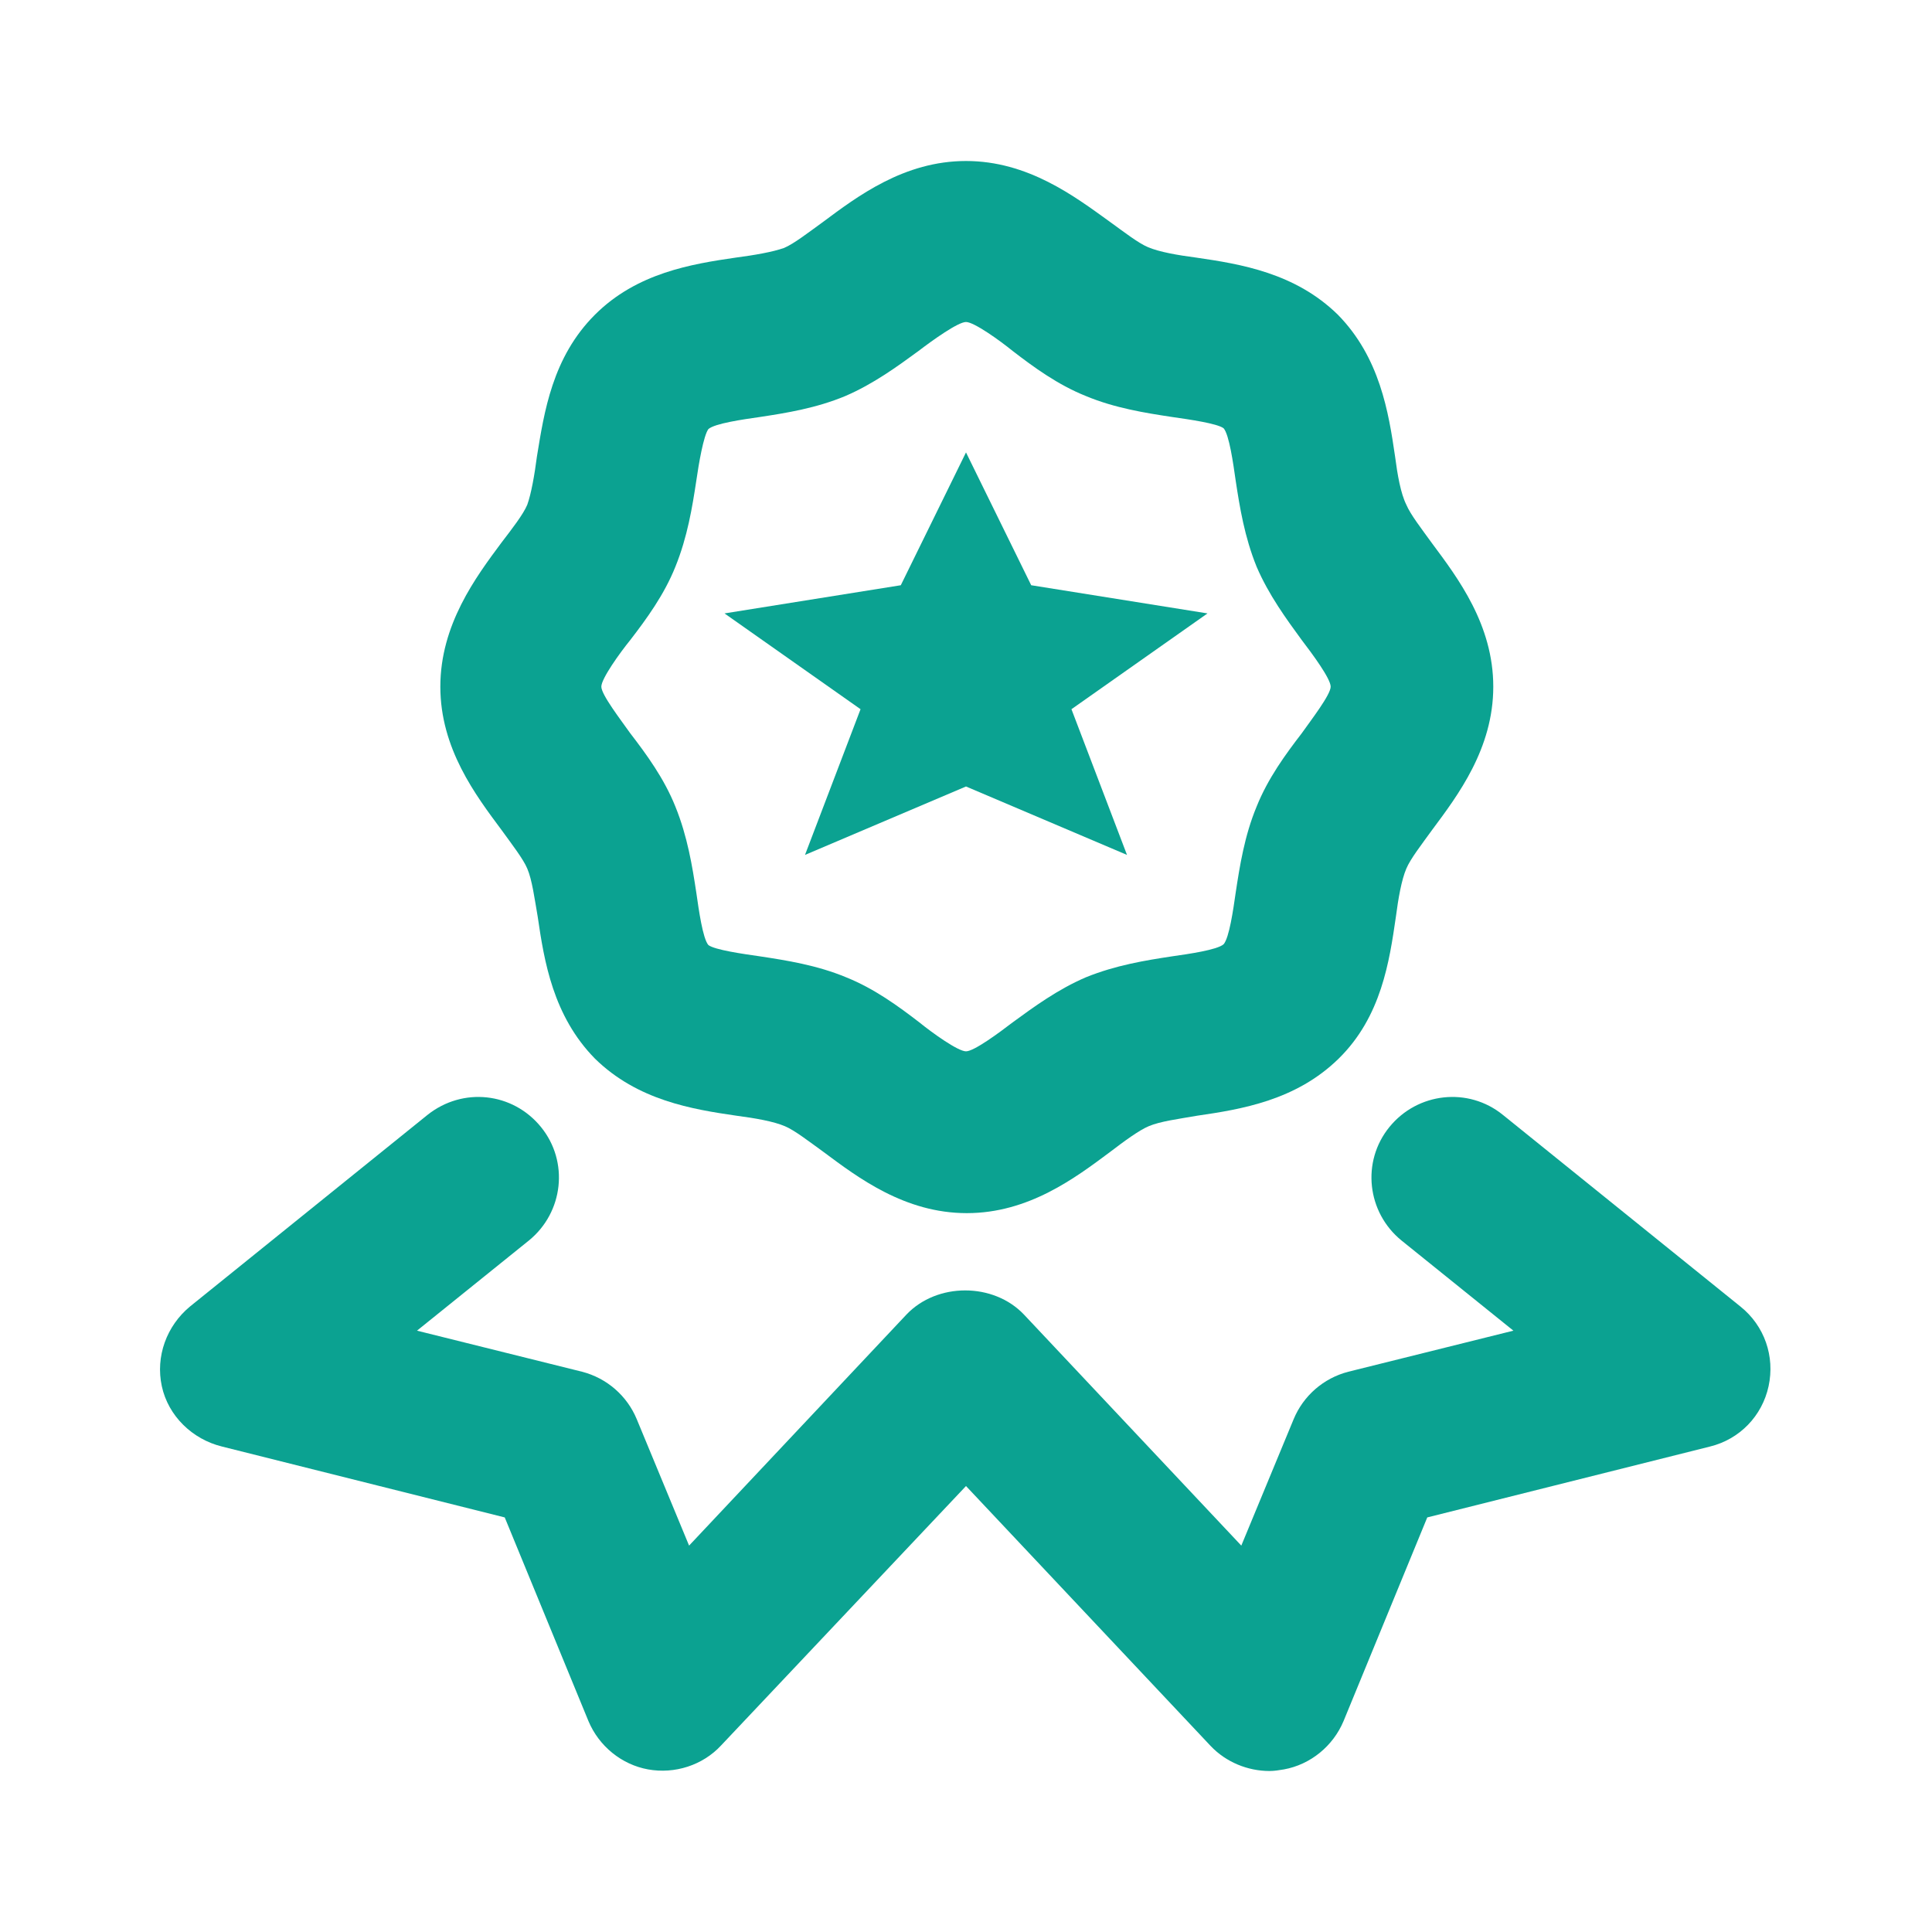
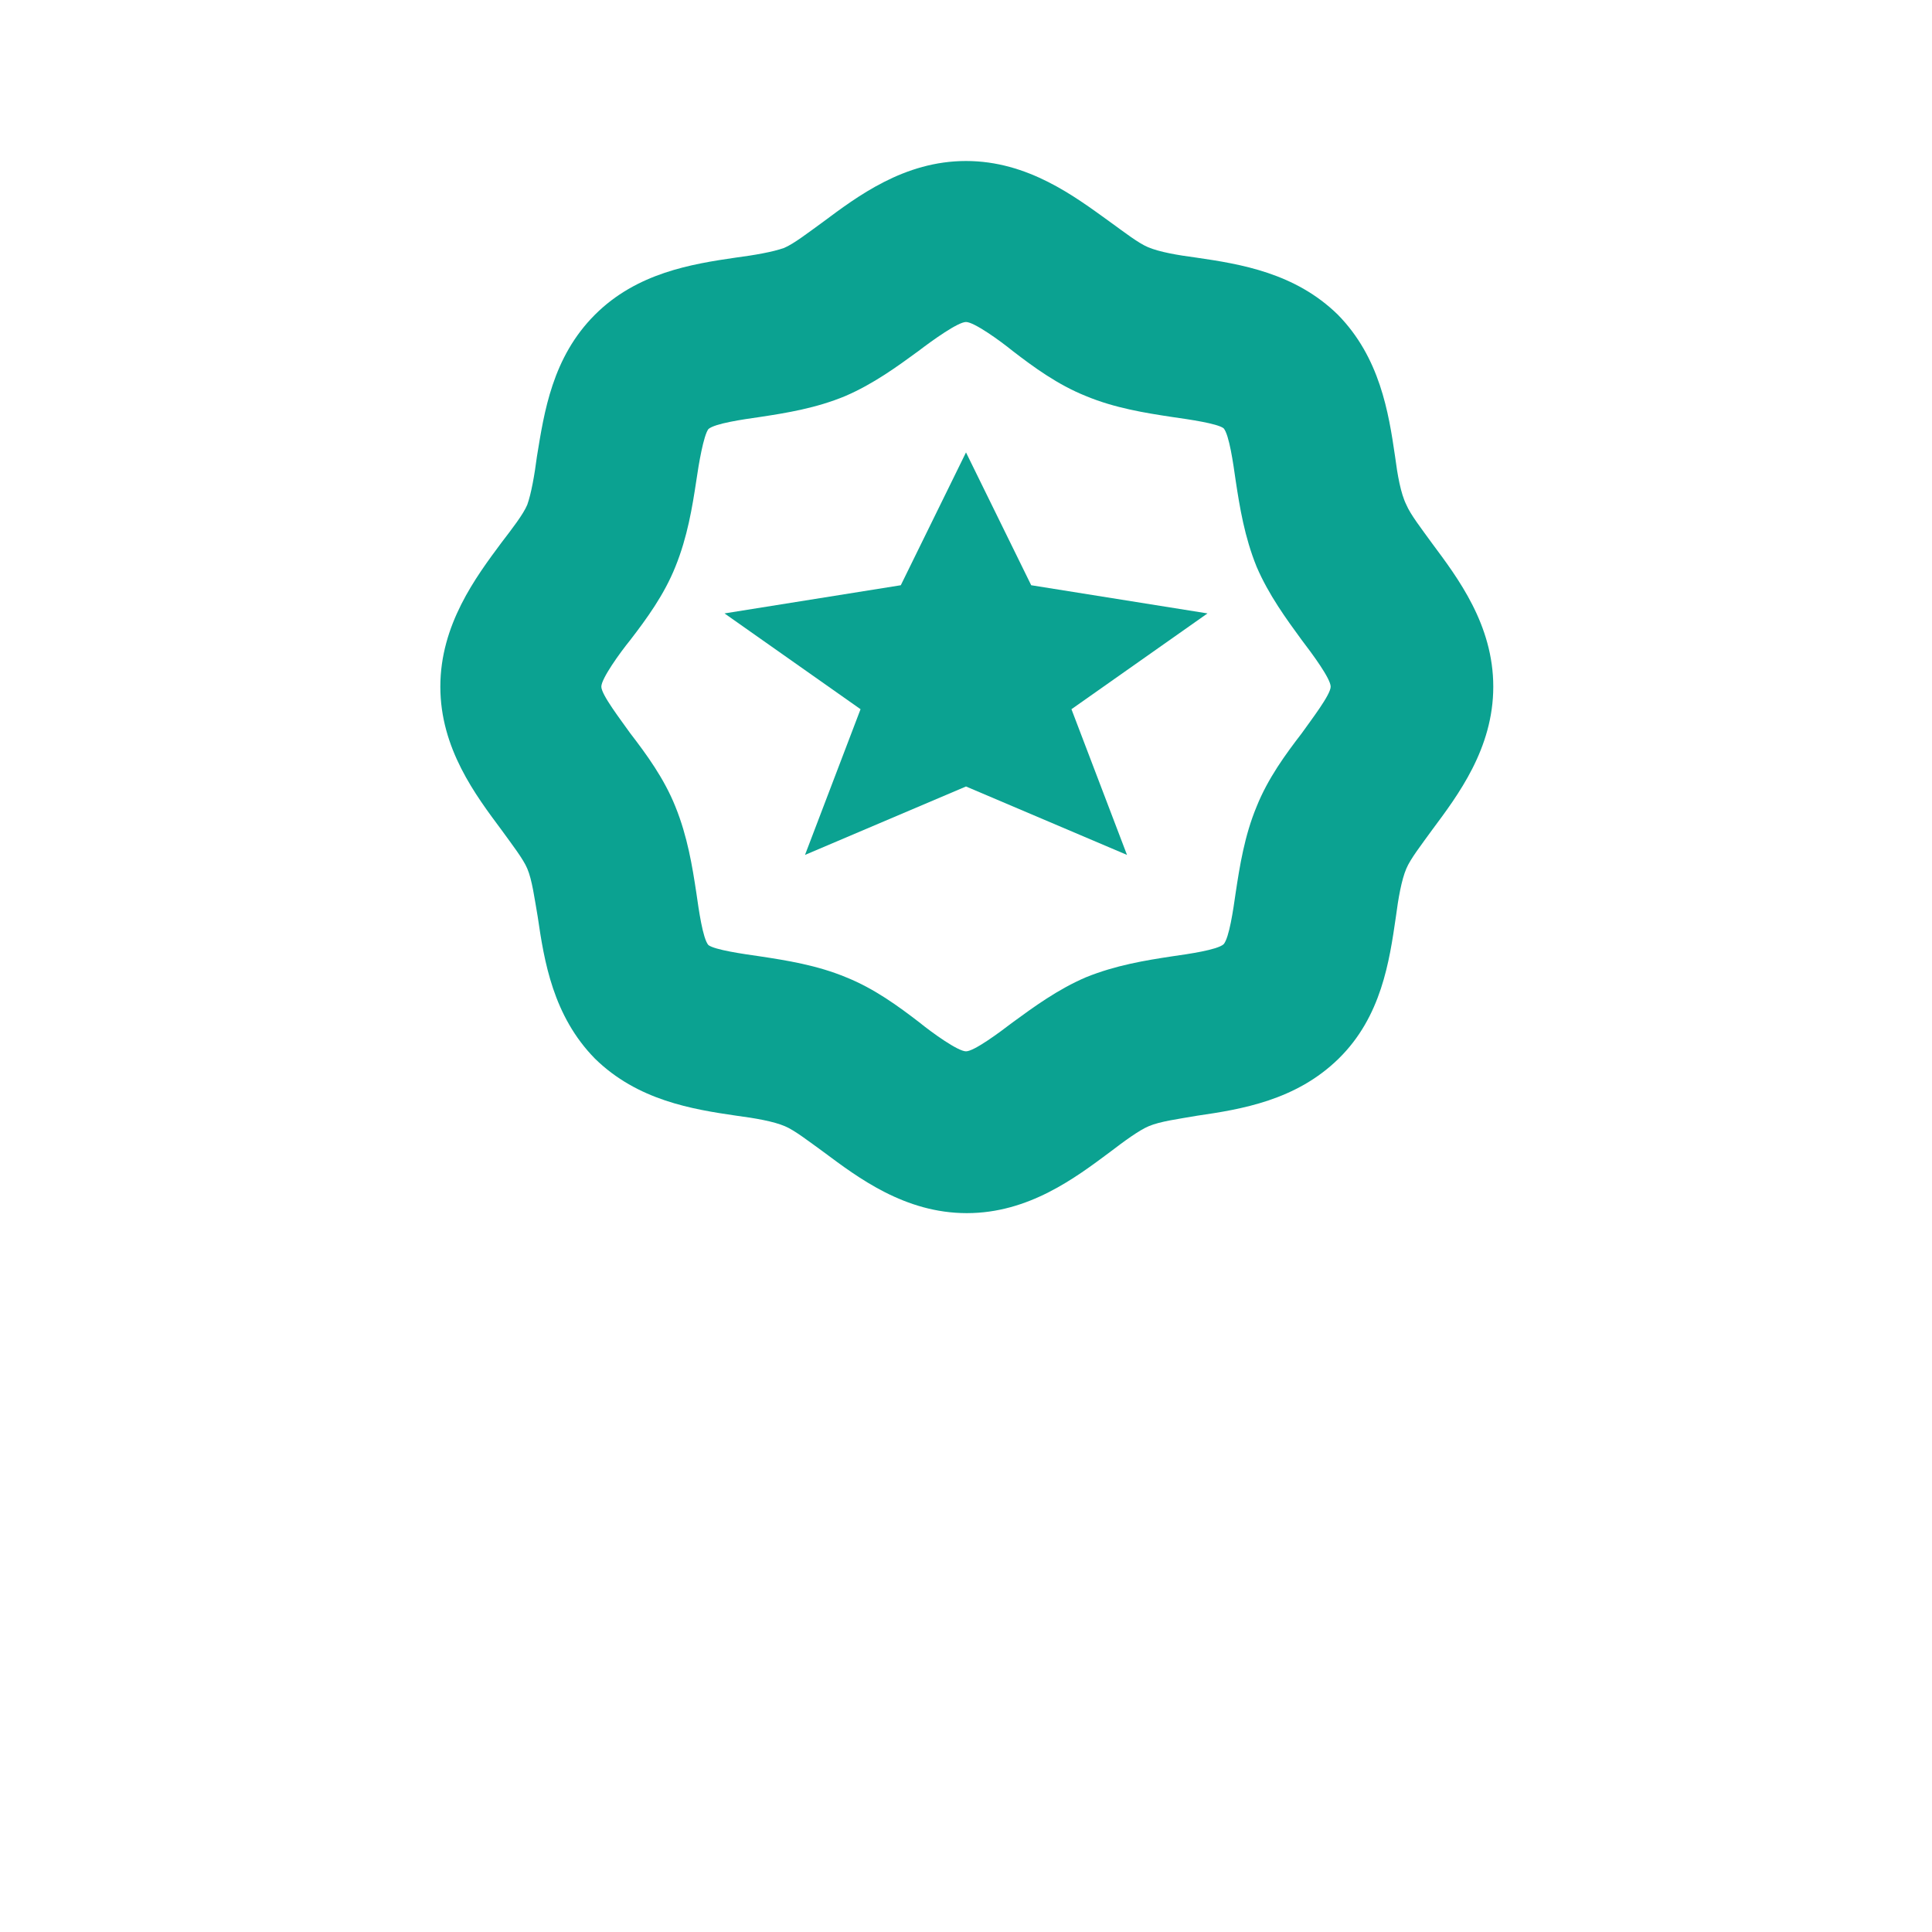
<svg xmlns="http://www.w3.org/2000/svg" fill="#0ba291" width="800px" height="800px" viewBox="0 0 24.00 24.00" id="Layer_1" version="1.1" xml:space="preserve" stroke="#0ba291" stroke-width="0">
  <g id="SVGRepo_bgCarrier" stroke-width="0" />
  <g id="SVGRepo_tracerCarrier" stroke-linecap="round" stroke-linejoin="round" />
  <g id="SVGRepo_iconCarrier">
    <path d="M17.33,5.67c-0.08-0.55-0.19-1.23-0.71-1.76c-0.53-0.52-1.21-0.63-1.76-0.71c-0.23-0.03-0.46-0.07-0.6-0.13 c-0.12-0.05-0.3-0.19-0.48-0.32C13.35,2.44,12.77,2,12,2s-1.35,0.44-1.78,0.76c-0.18,0.13-0.36,0.27-0.48,0.32 C9.6,3.13,9.37,3.17,9.14,3.2C8.59,3.28,7.91,3.39,7.39,3.91C6.86,4.44,6.76,5.12,6.67,5.67C6.64,5.9,6.6,6.13,6.55,6.27 C6.5,6.39,6.36,6.57,6.23,6.74C5.91,7.17,5.47,7.76,5.47,8.53s0.44,1.35,0.76,1.78c0.13,0.18,0.27,0.36,0.32,0.48 c0.06,0.14,0.09,0.37,0.13,0.6c0.08,0.55,0.19,1.23,0.71,1.76c0.53,0.52,1.21,0.63,1.76,0.71c0.23,0.03,0.46,0.07,0.6,0.13 c0.12,0.05,0.3,0.19,0.48,0.32c0.43,0.32,1.01,0.76,1.78,0.76c0.77,0,1.35-0.44,1.78-0.76c0.17-0.13,0.36-0.27,0.48-0.32 c0.14-0.06,0.37-0.09,0.6-0.13c0.55-0.08,1.23-0.19,1.76-0.71c0.53-0.52,0.63-1.21,0.71-1.76c0.03-0.23,0.07-0.46,0.13-0.6 c0.05-0.12,0.19-0.3,0.32-0.48c0.32-0.43,0.76-1.01,0.76-1.78s-0.44-1.35-0.76-1.78c-0.13-0.18-0.27-0.36-0.32-0.48 C17.4,6.13,17.36,5.9,17.33,5.67z M16.17,9.11c-0.2,0.26-0.42,0.56-0.56,0.91c-0.15,0.36-0.21,0.74-0.26,1.07 c-0.03,0.21-0.08,0.56-0.15,0.64c-0.08,0.07-0.43,0.12-0.64,0.15c-0.33,0.05-0.7,0.11-1.07,0.26c-0.35,0.15-0.65,0.37-0.91,0.56 c-0.17,0.13-0.48,0.36-0.58,0.36s-0.42-0.23-0.58-0.36c-0.26-0.2-0.56-0.42-0.91-0.56c-0.36-0.15-0.74-0.21-1.07-0.26 c-0.21-0.03-0.56-0.08-0.64-0.14c-0.07-0.08-0.12-0.44-0.15-0.65c-0.05-0.33-0.11-0.7-0.26-1.07C8.25,9.67,8.03,9.37,7.83,9.11 C7.71,8.94,7.47,8.63,7.47,8.53s0.23-0.42,0.36-0.58c0.2-0.26,0.42-0.56,0.56-0.91C8.54,6.67,8.6,6.3,8.65,5.97 C8.68,5.76,8.74,5.41,8.8,5.33c0.08-0.07,0.43-0.12,0.64-0.15c0.33-0.05,0.7-0.11,1.06-0.26c0.35-0.15,0.65-0.37,0.91-0.56 C11.58,4.23,11.9,4,12,4s0.42,0.23,0.58,0.36c0.26,0.2,0.56,0.42,0.91,0.56c0.36,0.15,0.74,0.21,1.07,0.26 c0.21,0.03,0.56,0.08,0.64,0.14c0.07,0.08,0.12,0.44,0.15,0.65c0.05,0.33,0.11,0.7,0.26,1.07c0.15,0.35,0.37,0.65,0.56,0.91 c0.13,0.17,0.36,0.48,0.36,0.58S16.29,8.94,16.17,9.11z" />
-     <path d="M2.76,17.97l3.51,0.88l1.04,2.53c0.13,0.31,0.41,0.54,0.74,0.6c0.33,0.06,0.68-0.05,0.91-0.3L12,18.46l3.04,3.23 c0.19,0.2,0.46,0.31,0.73,0.31c0.06,0,0.12-0.01,0.18-0.02c0.33-0.06,0.61-0.29,0.74-0.6l1.04-2.53l3.51-0.88 c0.37-0.09,0.65-0.38,0.73-0.75s-0.05-0.75-0.35-0.99l-2.95-2.38c-0.43-0.35-1.06-0.28-1.41,0.15c-0.35,0.43-0.28,1.06,0.15,1.41 l1.39,1.12l-2.05,0.51c-0.31,0.08-0.56,0.3-0.68,0.59l-0.65,1.57l-2.7-2.87c-0.38-0.4-1.08-0.4-1.46,0l-2.7,2.87l-0.65-1.57 c-0.12-0.29-0.37-0.51-0.68-0.59l-2.05-0.51l1.39-1.12c0.43-0.35,0.5-0.98,0.15-1.41c-0.35-0.43-0.97-0.5-1.41-0.15l-2.95,2.38 c-0.29,0.24-0.43,0.62-0.35,0.99S2.39,17.88,2.76,17.97z" />
    <polygon points="12,5.62 11.19,7.27 9,7.62 10.69,8.81 10,10.62 12,9.77 14,10.62 13.31,8.81 15,7.62 12.81,7.27 " />
  </g>
</svg>